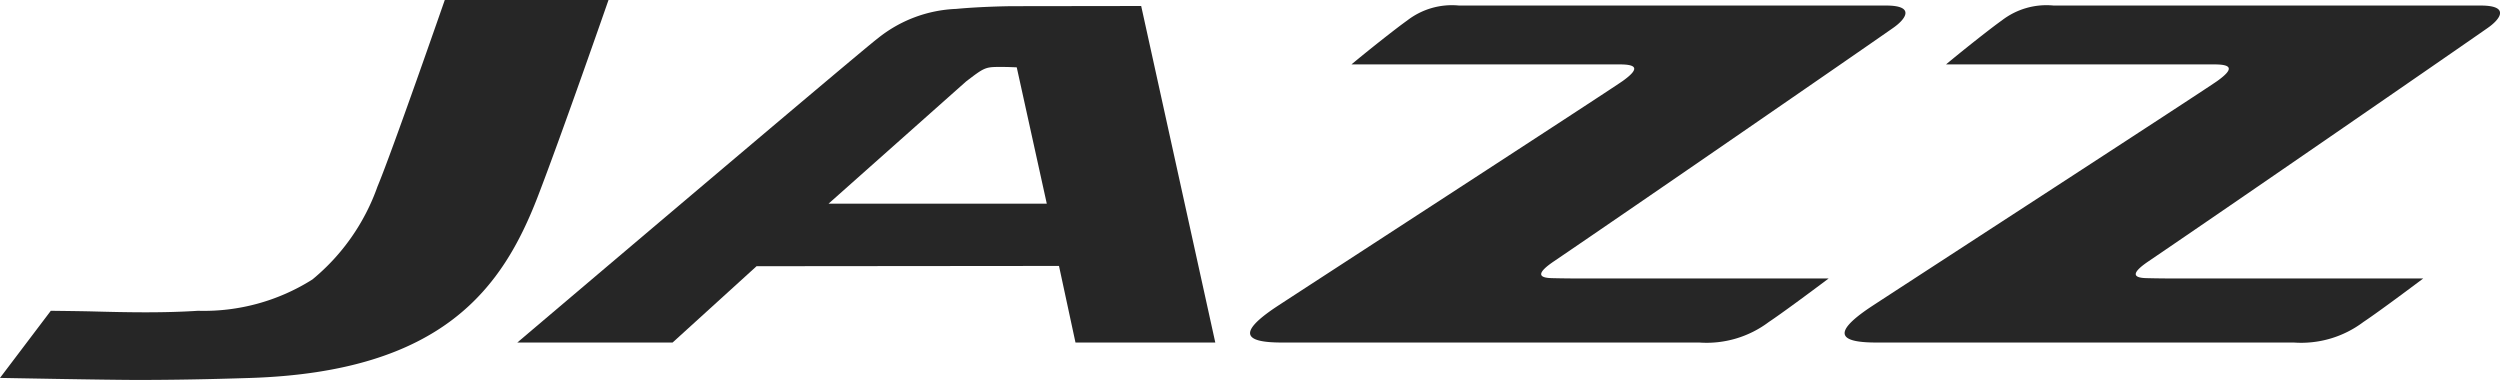
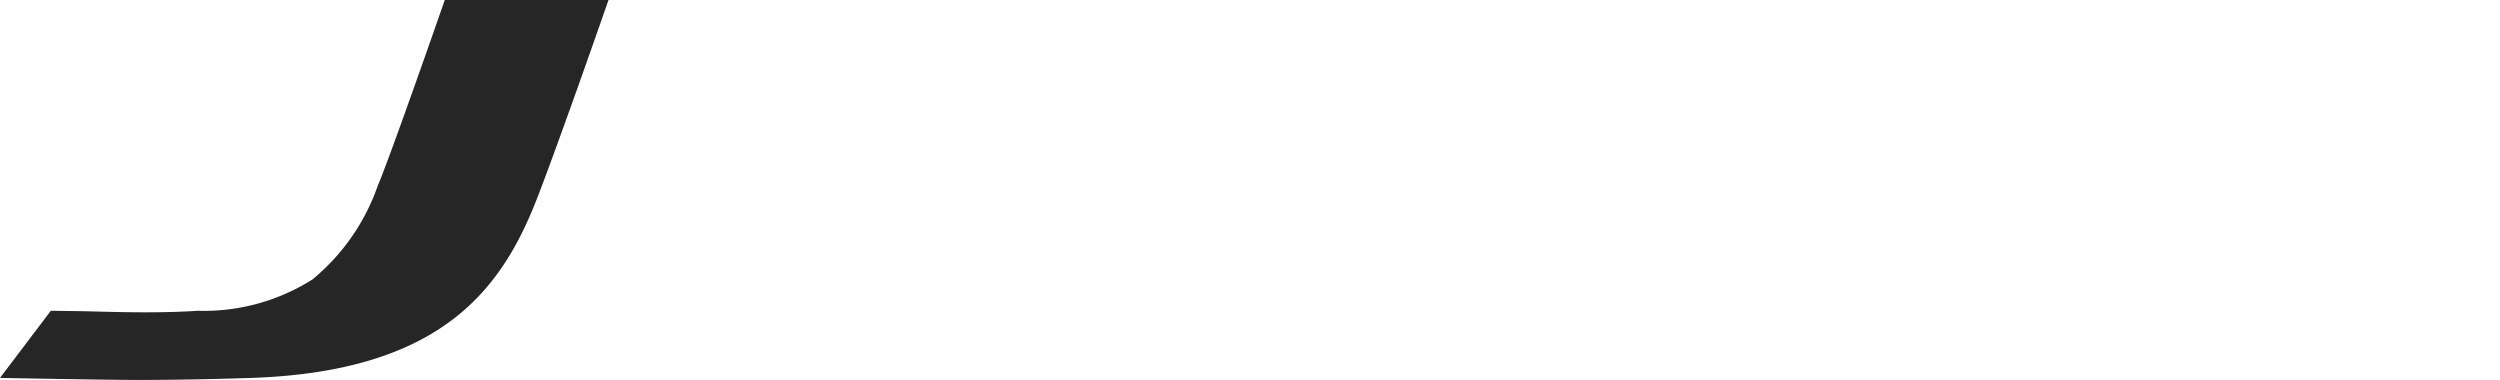
<svg xmlns="http://www.w3.org/2000/svg" width="98.7" height="15" viewBox="0 0 98.7 15">
  <g id="Group_856" data-name="Group 856" transform="translate(-8926.108 -343.415)">
-     <path id="Path_402" data-name="Path 402" d="M8968.568,356.937l-.651-3.023-11.94.011-3.314,3.012h-6.131s13.675-11.6,14.221-12a5.259,5.259,0,0,1,3.111-1.171c.834-.08,1.91-.107,2.272-.107l5.026-.007,2.926,13.287Zm-3.025-10.879c-.541,0-.6.043-1.295.574l-5.428,4.823h8.615l-1.186-5.382-.387-.014Z" fill="#262626" />
    <path id="Path_403" data-name="Path 403" d="M8931.521,358.415c-1.186,0-5.413-.08-5.413-.08l2.006-2.65s1.185.013,1.64.025c.631.017,1.345.035,2.1.035s1.444-.019,2.071-.06a8.016,8.016,0,0,0,4.516-1.236,8.348,8.348,0,0,0,2.571-3.672c.565-1.344,2.656-7.362,2.656-7.362h6.464s-1.832,5.271-2.8,7.781c-1.381,3.564-3.711,6.895-11.347,7.141-1.693.054-3.07.078-4.463.078" fill="#262626" />
-     <path id="Path_404" data-name="Path 404" d="M9000.569,343.634h-16.857a2.884,2.884,0,0,0-2.048.59c-.415.293-1.538,1.18-2.2,1.734h10.59c.65,0,.82.15.125.65-.547.391-13.328,8.683-13.706,8.937-1.632,1.093-1.1,1.393.245,1.393h16.474a4.084,4.084,0,0,0,2.749-.811c.5-.332,1.572-1.125,2.361-1.717h-9.264c-.672,0-1.121,0-1.67-.014-.576-.015-.556-.227.089-.664,3.175-2.156,12.088-8.3,13.387-9.211.5-.346.9-.887-.275-.887" fill="#262626" />
-     <path id="Path_405" data-name="Path 405" d="M9024.041,343.634h-16.856a2.884,2.884,0,0,0-2.048.59c-.415.293-1.538,1.18-2.2,1.734h10.592c.649,0,.819.15.124.65-.546.391-13.328,8.683-13.705,8.937-1.632,1.093-1.105,1.393.245,1.393h16.473a4.082,4.082,0,0,0,2.749-.811c.5-.332,1.573-1.125,2.361-1.717h-9.265c-.672,0-1.121,0-1.668-.014-.577-.015-.558-.227.087-.664,3.177-2.156,12.088-8.3,13.389-9.211.5-.346.9-.887-.277-.887" fill="#262626" />
  </g>
</svg>